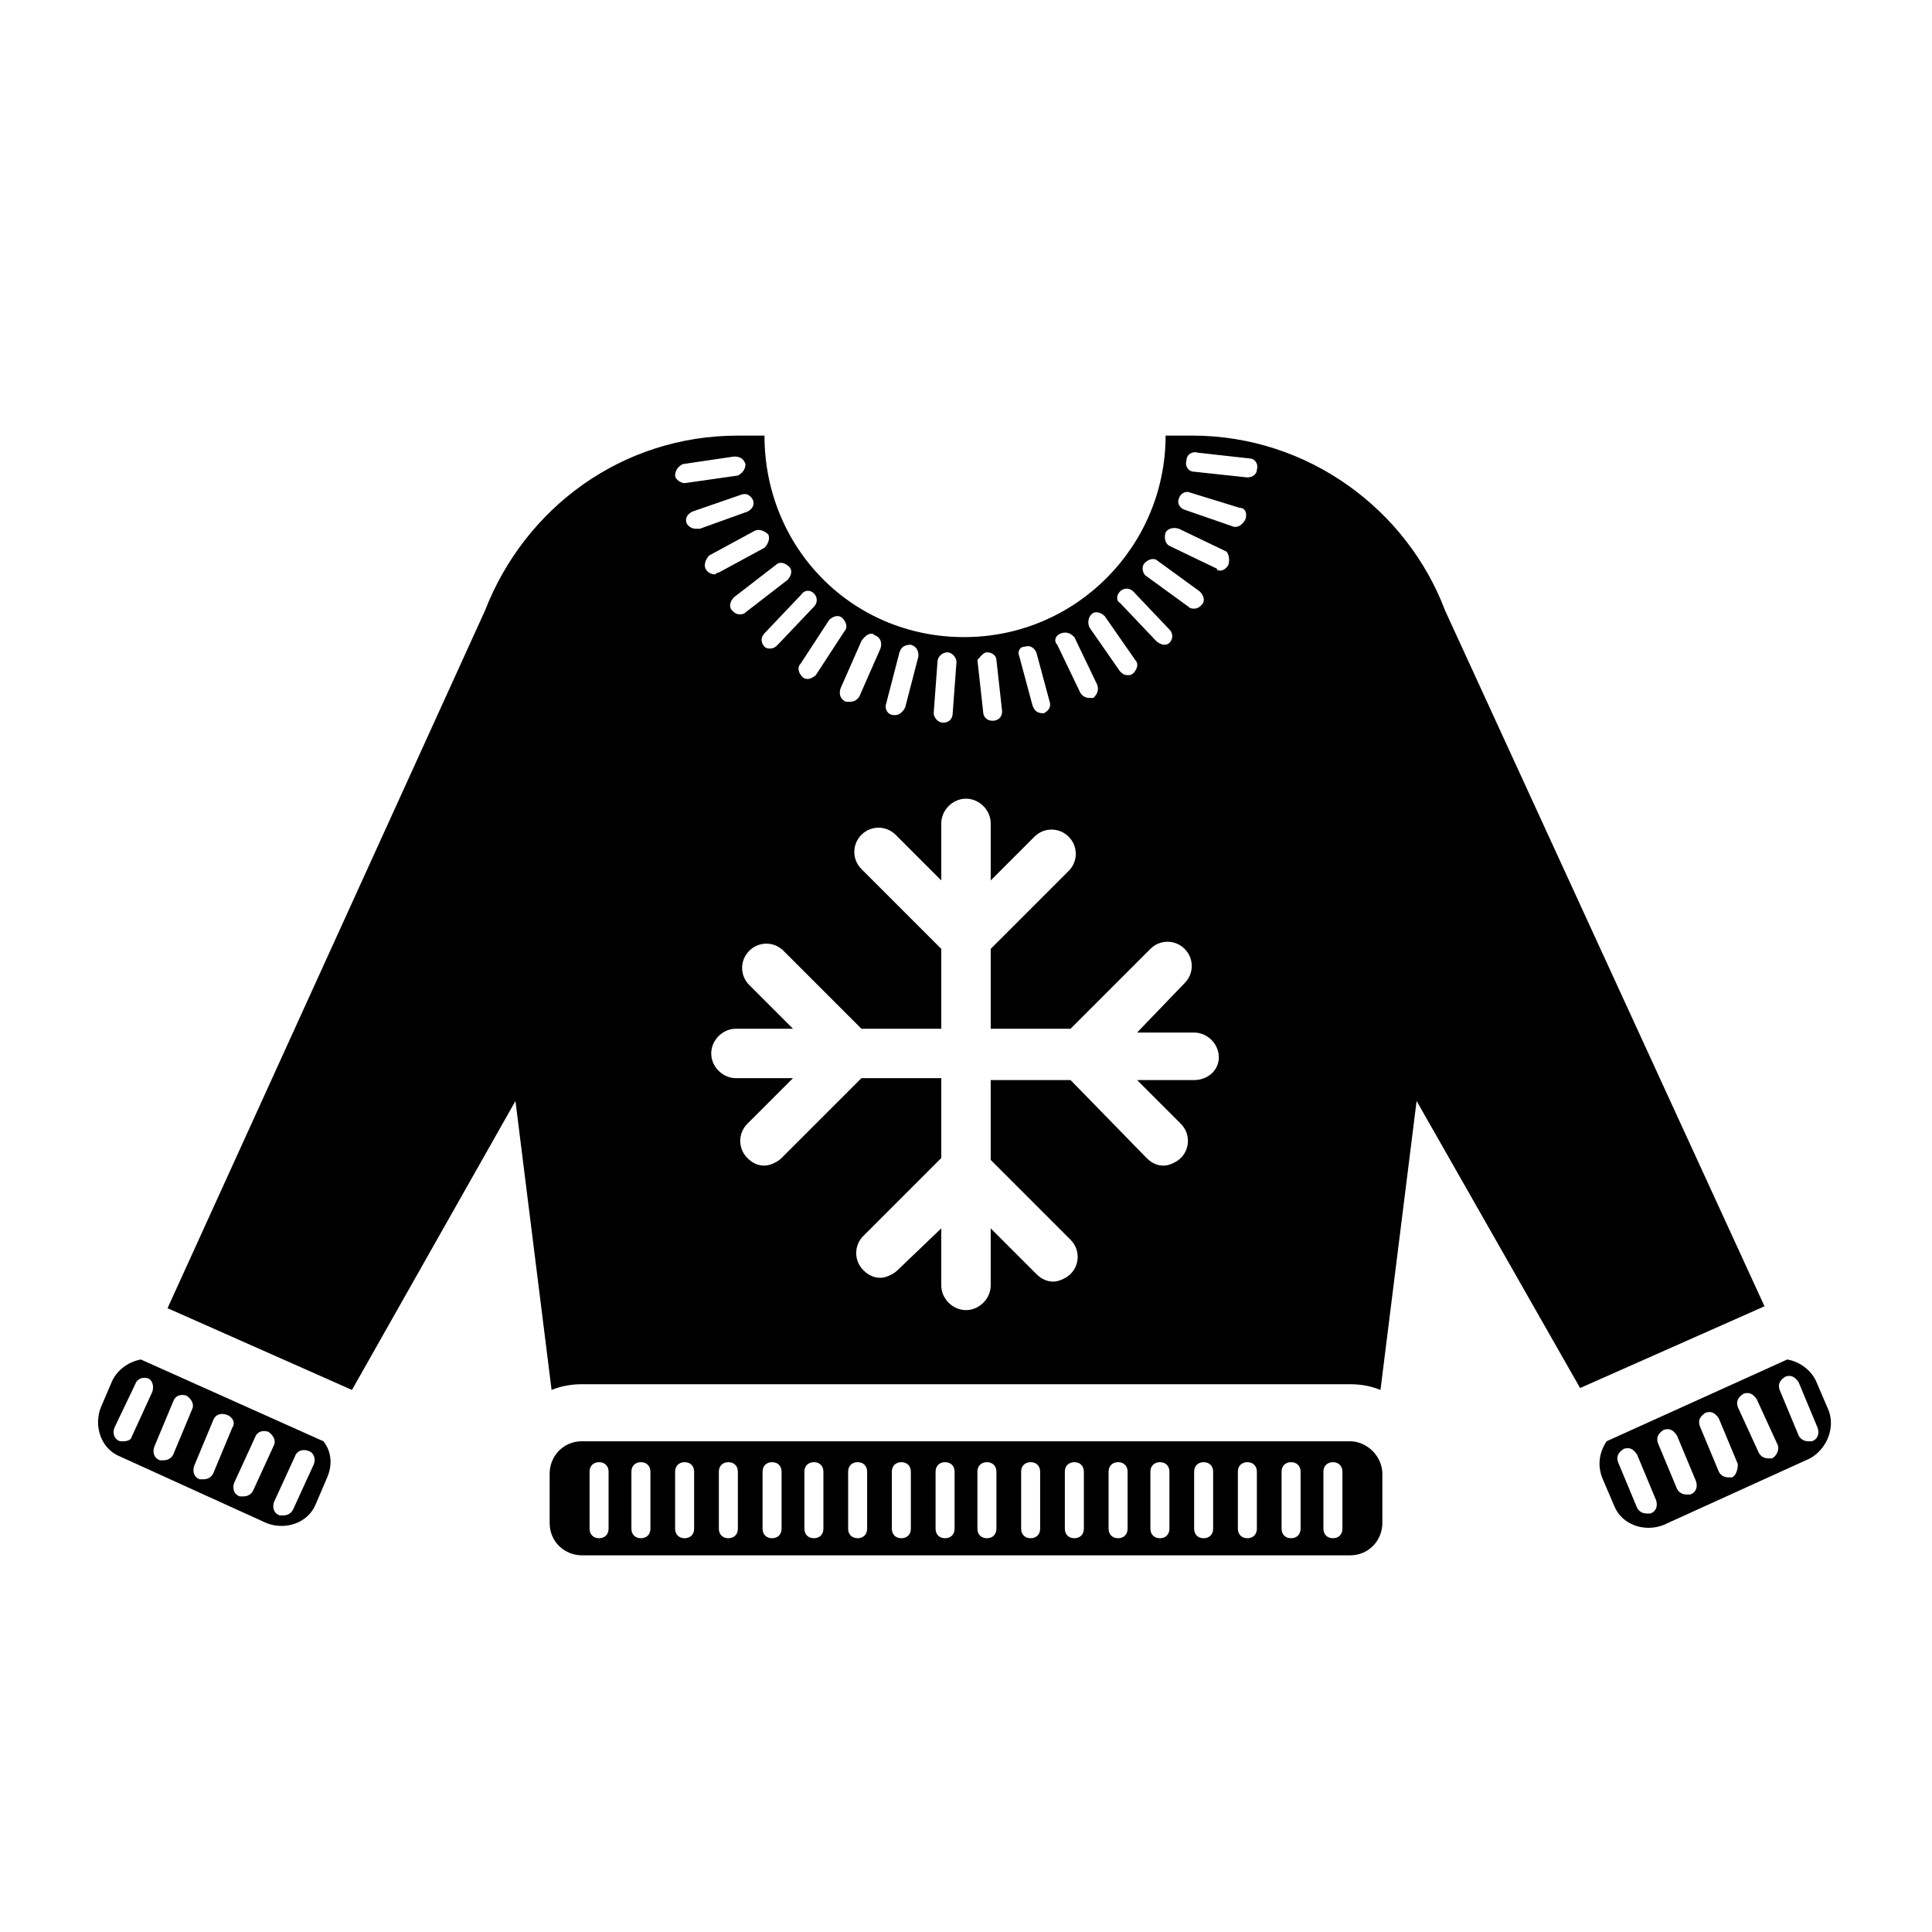
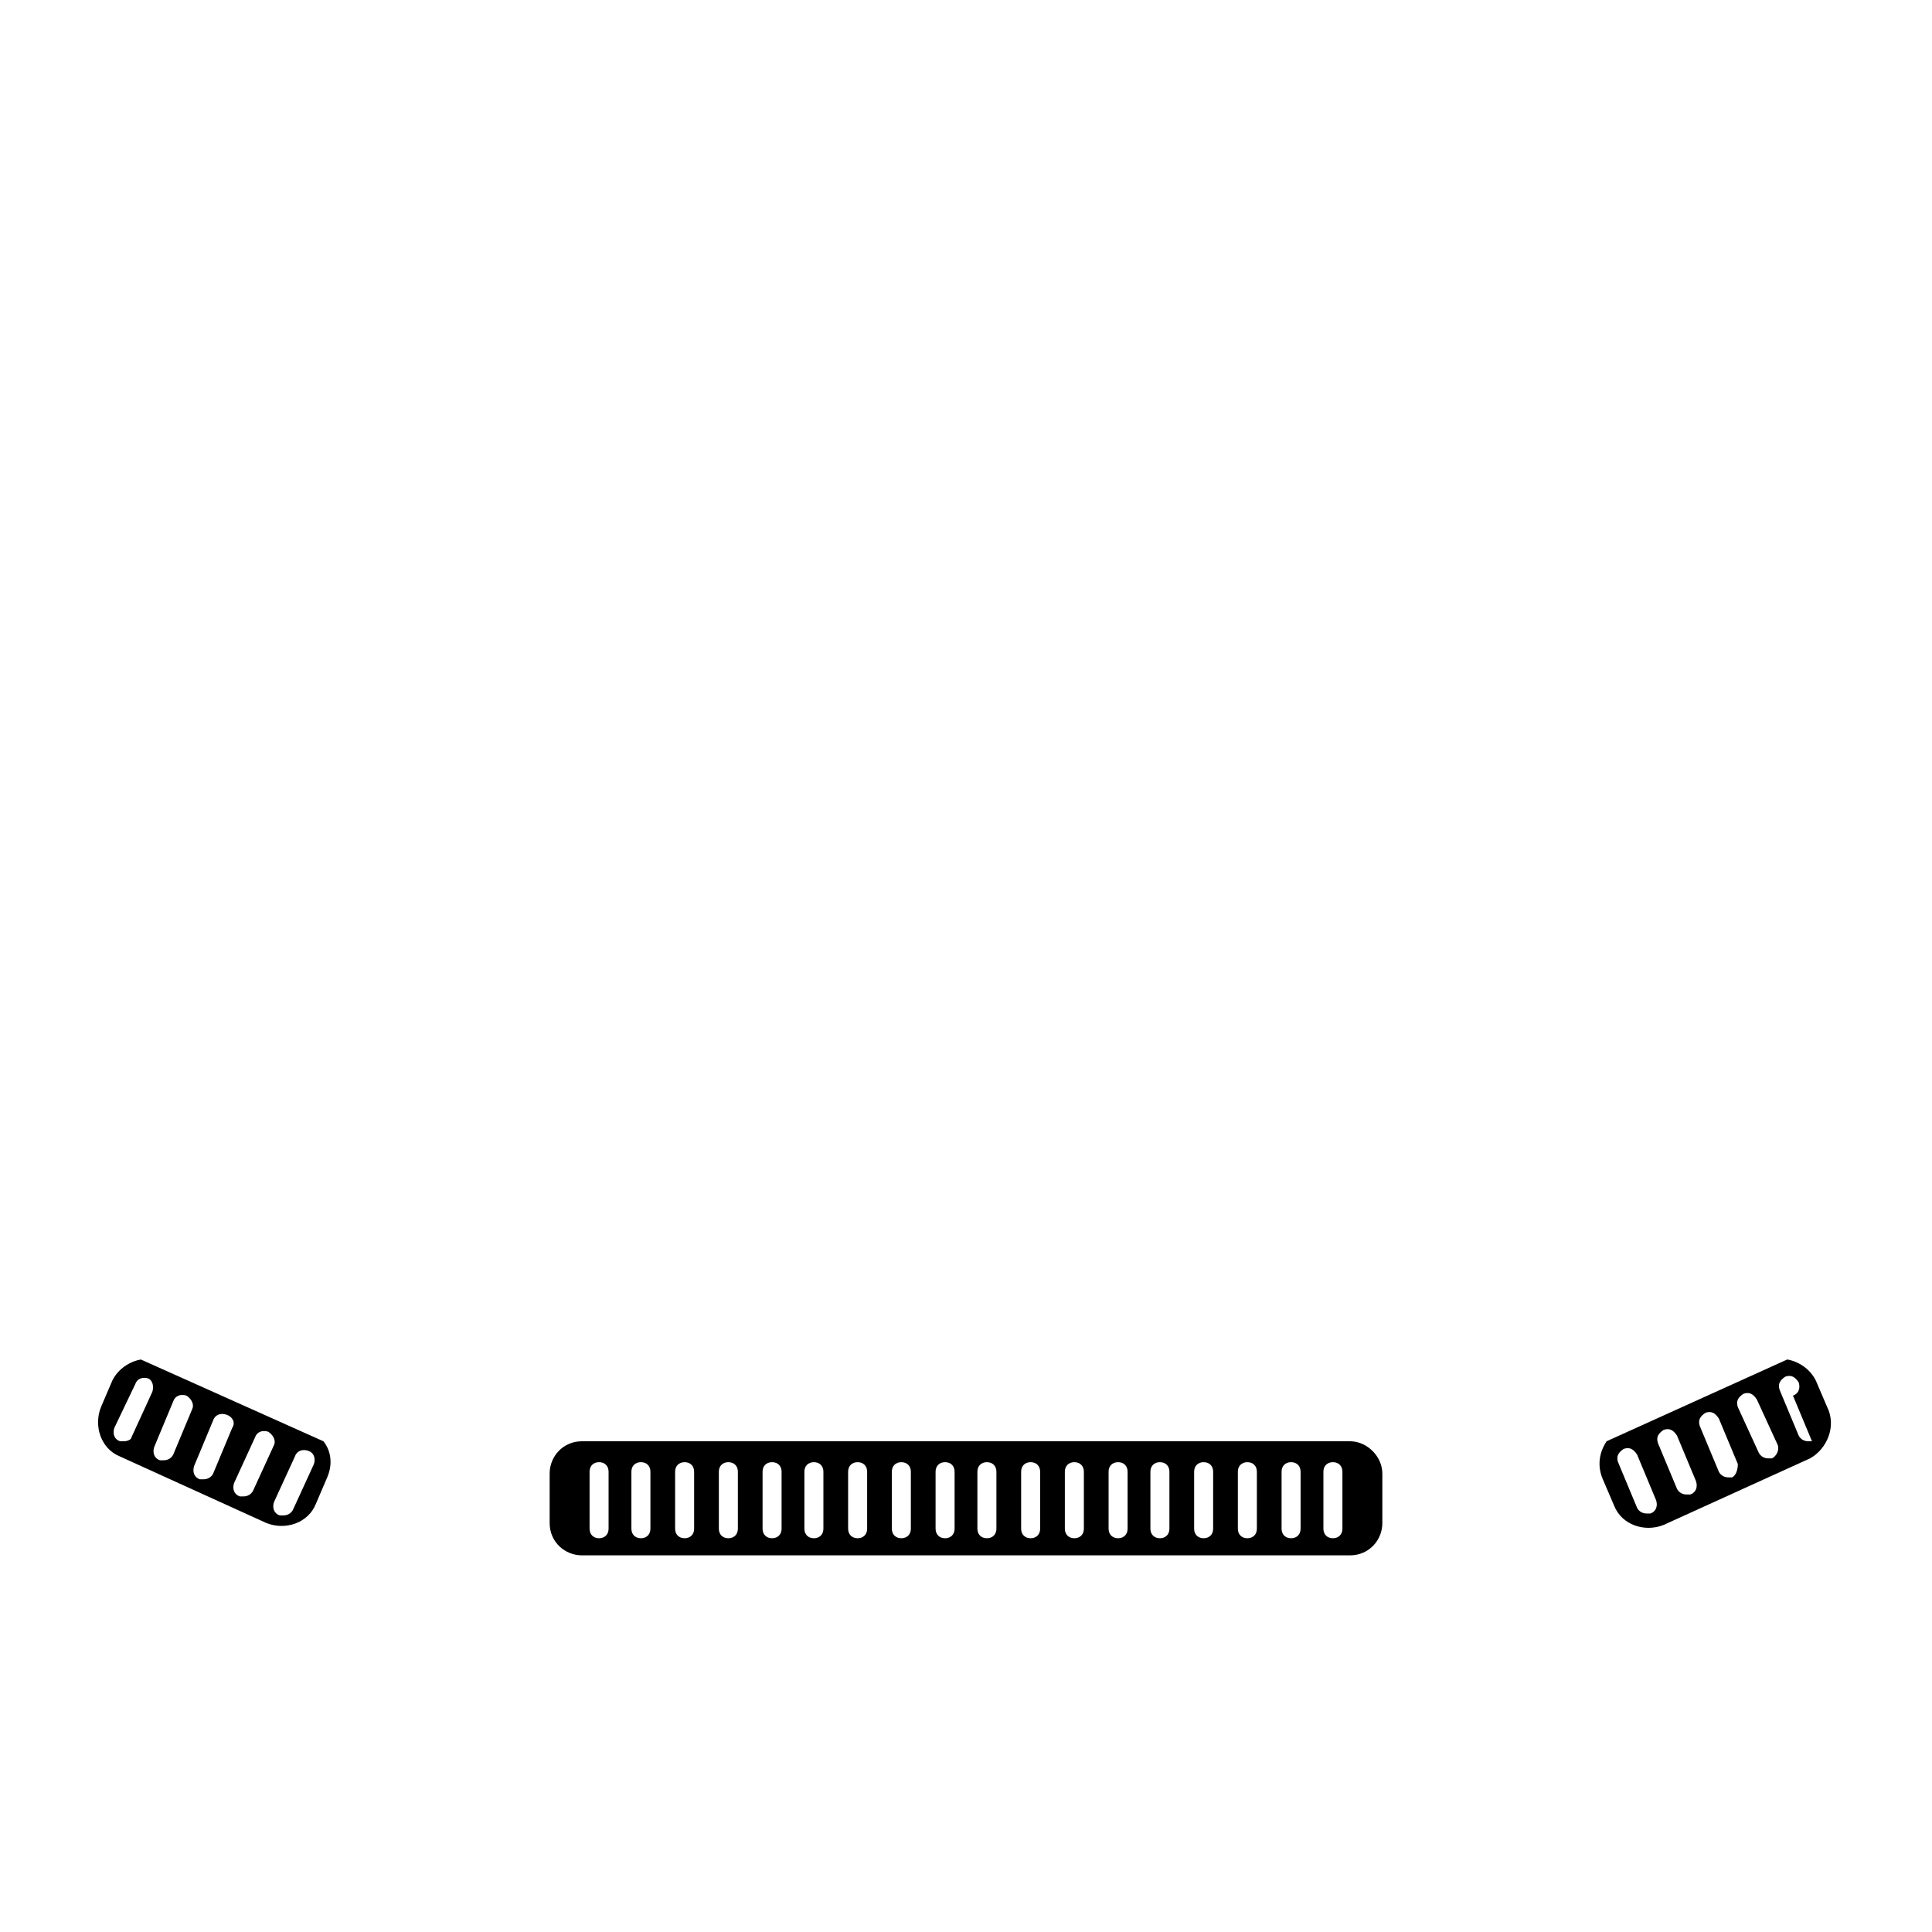
<svg xmlns="http://www.w3.org/2000/svg" fill="#000000" width="800px" height="800px" version="1.1" viewBox="144 144 512 512">
  <g>
    <path d="m501.77 525.95h-203.54c-5.039 0-8.566 4.031-8.566 8.566v13.098c0 5.039 4.031 8.566 8.566 8.566h203.54c5.039 0 8.566-4.031 8.566-8.566v-13.098c-0.004-4.535-4.035-8.566-8.566-8.566zm-196.49 23.176c0 1.512-1.008 2.519-2.519 2.519s-2.519-1.008-2.519-2.519v-15.113c0-1.512 1.008-2.519 2.519-2.519s2.519 1.008 2.519 2.519zm11.086 0c0 1.512-1.008 2.519-2.519 2.519-1.512 0-2.519-1.008-2.519-2.519v-15.113c0-1.512 1.008-2.519 2.519-2.519 1.512 0 2.519 1.008 2.519 2.519zm11.586 0c0 1.512-1.008 2.519-2.519 2.519-1.512 0-2.519-1.008-2.519-2.519v-15.113c0-1.512 1.008-2.519 2.519-2.519 1.512 0 2.519 1.008 2.519 2.519zm11.59 0c0 1.512-1.008 2.519-2.519 2.519-1.512 0-2.519-1.008-2.519-2.519v-15.113c0-1.512 1.008-2.519 2.519-2.519 1.512 0 2.519 1.008 2.519 2.519zm11.586 0c0 1.512-1.008 2.519-2.519 2.519s-2.519-1.008-2.519-2.519v-15.113c0-1.512 1.008-2.519 2.519-2.519s2.519 1.008 2.519 2.519zm11.082 0c0 1.512-1.008 2.519-2.519 2.519-1.512 0-2.519-1.008-2.519-2.519v-15.113c0-1.512 1.008-2.519 2.519-2.519 1.512 0 2.519 1.008 2.519 2.519zm11.59 0c0 1.512-1.008 2.519-2.519 2.519s-2.519-1.008-2.519-2.519v-15.113c0-1.512 1.008-2.519 2.519-2.519s2.519 1.008 2.519 2.519zm11.586 0c0 1.512-1.008 2.519-2.519 2.519-1.512 0-2.519-1.008-2.519-2.519v-15.113c0-1.512 1.008-2.519 2.519-2.519 1.512 0 2.519 1.008 2.519 2.519zm11.59 0c0 1.512-1.008 2.519-2.519 2.519s-2.519-1.008-2.519-2.519v-15.113c0-1.512 1.008-2.519 2.519-2.519s2.519 1.008 2.519 2.519zm11.082 0c0 1.512-1.008 2.519-2.519 2.519-1.512 0-2.519-1.008-2.519-2.519v-15.113c0-1.512 1.008-2.519 2.519-2.519 1.512 0 2.519 1.008 2.519 2.519zm11.59 0c0 1.512-1.008 2.519-2.519 2.519-1.512 0-2.519-1.008-2.519-2.519v-15.113c0-1.512 1.008-2.519 2.519-2.519 1.512 0 2.519 1.008 2.519 2.519zm11.586 0c0 1.512-1.008 2.519-2.519 2.519-1.512 0-2.519-1.008-2.519-2.519v-15.113c0-1.512 1.008-2.519 2.519-2.519 1.512 0 2.519 1.008 2.519 2.519zm11.59 0c0 1.512-1.008 2.519-2.519 2.519-1.512 0-2.519-1.008-2.519-2.519v-15.113c0-1.512 1.008-2.519 2.519-2.519 1.512 0 2.519 1.008 2.519 2.519zm11.082 0c0 1.512-1.008 2.519-2.519 2.519s-2.519-1.008-2.519-2.519v-15.113c0-1.512 1.008-2.519 2.519-2.519s2.519 1.008 2.519 2.519zm11.586 0c0 1.512-1.008 2.519-2.519 2.519-1.508 0-2.516-1.008-2.516-2.519v-15.113c0-1.512 1.008-2.519 2.519-2.519 1.512 0 2.519 1.008 2.519 2.519zm11.59 0c0 1.512-1.008 2.519-2.519 2.519s-2.519-1.008-2.519-2.519v-15.113c0-1.512 1.008-2.519 2.519-2.519s2.519 1.008 2.519 2.519zm11.586 0c0 1.512-1.008 2.519-2.519 2.519-1.512 0-2.519-1.008-2.519-2.519v-15.113c0-1.512 1.008-2.519 2.519-2.519 1.512 0 2.519 1.008 2.519 2.519zm11.086 0c0 1.512-1.008 2.519-2.519 2.519s-2.519-1.008-2.519-2.519v-15.113c0-1.512 1.008-2.519 2.519-2.519s2.519 1.008 2.519 2.519z" />
-     <path d="m526.96 305.79c-10.078-26.703-36.273-46.352-67.008-46.352h-7.055c0 29.223-23.68 53.402-53.402 53.402-29.723 0.004-52.898-23.676-52.898-53.398h-7.051c-30.73 0-56.426 19.145-67.008 46.352l-84.137 184.89 48.871 21.664 43.328-76.578 9.574 76.578c2.519-1.008 5.039-1.512 8.062-1.512h203.54c3.023 0 5.543 0.504 8.062 1.512l9.574-76.578 43.328 76.074 48.871-21.664zm-79.602-12.594c1.008-1.008 2.519-1.512 3.527-0.504l11.082 8.062c1.008 1.008 1.512 2.519 0.504 3.527-0.504 0.504-1.008 1.008-2.016 1.008-0.504 0-1.008 0-1.512-0.504l-11.082-8.062c-1.008-0.504-1.512-2.519-0.504-3.527zm-6.547 7.555c1.008-1.008 2.519-1.008 3.527 0l9.574 10.078c1.008 1.008 1.008 2.519 0 3.527-0.504 0.504-1.008 0.504-1.512 0.504-0.504 0-1.512-0.504-2.016-1.008l-9.574-10.078c-1.008-0.504-1.008-2.016 0-3.023zm-7.559 6.047c1.008-1.008 2.519-0.504 3.527 0.504l8.062 11.586c1.008 1.008 0.504 2.519-0.504 3.527-0.504 0.504-1.008 0.504-1.512 0.504-1.008 0-1.512-0.504-2.016-1.008l-8.062-11.586c-0.504-1.008-0.504-2.519 0.504-3.527zm-8.062 5.039c1.512-0.504 2.519 0 3.527 1.008l6.047 12.594c0.504 1.512 0 2.519-1.008 3.527h-1.008c-1.008 0-2.016-0.504-2.519-1.512l-6.047-12.594c-1.008-1.008-0.504-2.519 1.008-3.023zm-9.57 3.527c1.512-0.504 2.519 0.504 3.023 1.512l3.527 13.098c0.504 1.512-0.504 2.519-1.512 3.023h-0.504c-1.008 0-2.016-0.504-2.519-2.016l-3.527-13.098c-0.504-1.008 0-2.519 1.512-2.519zm-10.078 1.512c1.512 0 2.519 1.008 2.519 2.016l1.512 13.602c0 1.512-1.008 2.519-2.519 2.519s-2.519-1.008-2.519-2.519l-1.512-13.602c0.504-0.504 1.512-2.016 2.519-2.016zm-13.098 2.519c0-1.512 1.512-2.519 2.519-2.519 1.512 0 2.519 1.512 2.519 2.519l-1.008 13.602c0 1.512-1.008 2.519-2.519 2.519s-2.519-1.512-2.519-2.519zm-13.602 11.082 3.527-13.602c0.504-1.512 1.512-2.016 3.023-2.016 1.512 0.504 2.016 1.512 2.016 3.023l-3.527 13.602c-0.504 1.008-1.512 2.016-2.519 2.016h-0.504c-1.512 0-2.519-1.512-2.016-3.023zm-3.023-18.137c1.512 0.504 2.016 2.016 1.512 3.527l-5.543 12.594c-0.504 1.008-1.512 1.512-2.519 1.512h-1.008c-1.512-0.504-2.016-2.016-1.512-3.527l5.543-12.594c1.008-1.512 2.519-2.519 3.527-1.512zm-12.094-4.031c1.008-1.008 2.519-1.512 3.527-0.504 1.008 1.008 1.512 2.519 0.504 3.527l-7.559 11.586c-0.504 0.504-1.512 1.008-2.016 1.008-0.504 0-1.008 0-1.512-0.504-1.008-1.008-1.512-2.519-0.504-3.527zm-4.027-7.055c1.008 1.008 1.008 2.519 0 3.527l-9.574 10.078c-0.504 0.504-1.008 1.008-2.016 1.008-0.504 0-1.008 0-1.512-0.504-1.008-1.008-1.008-2.519 0-3.527l9.574-10.078c1.008-1.508 2.519-1.508 3.527-0.504zm-6.551-7.051c1.008 1.008 0.504 2.519-0.504 3.527l-11.082 8.566c-0.504 0.504-1.008 0.504-1.512 0.504-1.008 0-1.512-0.504-2.016-1.008-1.008-1.008-0.504-2.519 0.504-3.527l11.082-8.566c1.008-1.008 2.519-0.504 3.527 0.504zm-27.711-22.168c-1.008 0-2.519-1.008-2.519-2.016 0-1.512 1.008-2.519 2.016-3.023l13.602-2.016c1.512 0 2.519 0.504 3.023 2.016 0 1.512-1.008 2.519-2.016 3.023l-14.105 2.016c0.504 0 0.504 0 0 0zm3.023 12.09c-1.008 0-2.016-0.504-2.519-1.512-0.504-1.512 0.504-2.519 1.512-3.023l13.098-4.535c1.512-0.504 2.519 0.504 3.023 1.512 0.504 1.512-0.504 2.519-1.512 3.023l-12.594 4.535h-1.008zm2.519 10.582c-0.504-1.008 0-2.519 1.008-3.527l12.09-6.551c1.008-0.504 2.519 0 3.527 1.008 0.504 1.008 0 2.519-1.008 3.527l-12.09 6.551c-0.504 0-1.008 0.504-1.008 0.504-1.008 0-2.016-0.504-2.519-1.512zm129.48 135.52h-15.113l11.586 11.586c2.519 2.519 2.519 6.551 0 9.07-1.008 1.008-3.023 2.016-4.535 2.016s-3.023-0.504-4.535-2.016l-20.152-20.656h-21.16v21.16l21.16 21.16c2.519 2.519 2.519 6.551 0 9.07-1.008 1.008-3.023 2.016-4.535 2.016s-3.023-0.504-4.535-2.016l-12.09-12.09v15.113c0 3.527-3.023 6.551-6.551 6.551s-6.551-3.023-6.551-6.551v-15.113l-11.582 11.082c-1.008 1.008-3.023 2.016-4.535 2.016s-3.023-0.504-4.535-2.016c-2.519-2.519-2.519-6.551 0-9.07l20.656-20.656v-21.16h-21.16l-21.16 21.16c-1.008 1.008-3.023 2.016-4.535 2.016s-3.023-0.504-4.535-2.016c-2.519-2.519-2.519-6.551 0-9.07l12.09-12.09h-15.113c-3.527 0-6.551-3.023-6.551-6.551s3.023-6.551 6.551-6.551h15.113l-11.586-11.586c-2.519-2.519-2.519-6.551 0-9.07 2.519-2.519 6.551-2.519 9.07 0l20.656 20.656h21.16v-21.16l-21.16-21.16c-2.519-2.519-2.519-6.551 0-9.07 2.519-2.519 6.551-2.519 9.07 0l12.09 12.09v-15.113c0-3.527 3.023-6.551 6.551-6.551s6.551 3.023 6.551 6.551v15.113l11.586-11.586c2.519-2.519 6.551-2.519 9.07 0s2.519 6.551 0 9.07l-20.656 20.656v21.16h21.16l21.16-21.16c2.519-2.519 6.551-2.519 9.07 0 2.519 2.519 2.519 6.551 0 9.07l-12.602 13.102h15.113c3.527 0 6.551 3.023 6.551 6.551 0 3.523-3.023 6.043-6.547 6.043zm9.066-136.53c-0.504 1.008-1.512 1.512-2.016 1.512-0.504 0-1.008 0-1.008-0.504l-12.594-6.047c-1.008-0.504-1.512-2.016-1.008-3.527 0.504-1.008 2.016-1.512 3.527-1.008l12.594 6.047c0.504 0.504 1.008 2.016 0.504 3.527zm4.535-12.094c-0.504 1.008-1.512 2.016-2.519 2.016h-0.504l-13.098-4.531c-1.512-0.504-2.016-2.016-1.512-3.023 0.504-1.512 2.016-2.016 3.023-1.512l13.098 4.031c1.512 0 2.016 1.512 1.512 3.019zm0.504-11.082-14.105-1.512c-1.512 0-2.519-1.512-2.016-3.023 0-1.512 1.512-2.519 3.023-2.016l13.602 1.512c1.512 0 2.519 1.512 2.016 3.023 0 1.008-1.008 2.016-2.519 2.016z" />
    <path d="m229.71 525.95-48.367-21.664c-3.023 0.504-6.047 2.519-7.559 5.543l-3.023 7.055c-2.016 5.039 0 11.082 5.039 13.098l38.793 17.633c5.039 2.016 11.082 0 13.098-5.039l3.023-7.055c1.516-3.523 1.012-7.051-1.004-9.57zm-45.344-13.098-5.543 12.09c0 0.504-1.004 1.008-2.012 1.008h-1.008c-1.512-0.504-2.016-2.016-1.512-3.527l5.539-11.586c0.504-1.512 2.016-2.016 3.527-1.512 1.008 0.504 1.512 2.016 1.008 3.527zm10.582 4.535-5.039 12.09c-0.504 1.008-1.512 1.512-2.519 1.512h-1.008c-1.512-0.504-2.016-2.016-1.512-3.527l5.039-12.09c0.504-1.512 2.016-2.016 3.527-1.512 1.512 1.008 2.016 2.519 1.512 3.527zm10.578 5.039-5.039 12.09c-0.504 1.008-1.512 1.512-2.519 1.512h-1.008c-1.512-0.504-2.016-2.016-1.512-3.527l5.039-12.09c0.504-1.512 2.016-2.016 3.527-1.512 1.512 0.504 2.519 2.016 1.512 3.527zm11.086 4.531-5.543 12.09c-0.504 1.008-1.512 1.512-2.519 1.512h-1.008c-1.512-0.504-2.016-2.016-1.512-3.527l5.543-12.09c0.504-1.512 2.016-2.016 3.527-1.512 1.512 1.012 2.016 2.519 1.512 3.527zm10.578 5.039-5.543 12.09c-0.504 1.008-1.512 1.512-2.519 1.512h-1.008c-1.512-0.504-2.016-2.016-1.512-3.527l5.543-12.09c0.504-1.512 2.016-2.016 3.527-1.512 1.512 0.504 2.016 2.016 1.512 3.527z" />
-     <path d="m628.22 516.88-3.023-7.055c-1.512-3.023-4.535-5.039-7.559-5.543l-47.863 21.664c-2.016 3.023-2.519 6.551-1.008 10.078l3.023 7.055c2.016 5.039 8.062 7.055 13.098 5.039l38.793-17.633c4.539-2.523 7.059-8.566 4.539-13.605zm-46.852 28.211h-1.008c-1.008 0-2.016-0.504-2.519-1.512l-5.039-12.09c-0.504-1.512 0-2.519 1.512-3.527 1.512-0.504 2.519 0 3.527 1.512l5.039 12.09c0.504 1.516 0 3.027-1.512 3.527zm10.578-5.035h-1.008c-1.008 0-2.016-0.504-2.519-1.512l-5.039-12.09c-0.504-1.512 0-2.519 1.512-3.527 1.512-0.504 2.519 0 3.527 1.512l5.039 12.09c0.504 1.512 0 3.023-1.512 3.527zm11.086-4.535h-1.008c-1.008 0-2.016-0.504-2.519-1.512l-5.039-12.09c-0.504-1.512 0-2.519 1.512-3.527 1.512-0.504 2.519 0 3.527 1.512l5.039 12.09c0 1.512-0.504 3.023-1.512 3.527zm10.578-5.039h-1.008c-1.008 0-2.016-0.504-2.519-1.512l-5.543-12.09c-0.504-1.512 0-2.519 1.512-3.527 1.512-0.504 2.519 0 3.527 1.512l5.543 12.09c0.504 1.512-0.504 3.023-1.512 3.527zm10.582-4.535h-1.008c-1.008 0-2.016-0.504-2.519-1.512l-5.039-12.09c-0.504-1.512 0-2.519 1.512-3.527 1.512-0.504 2.519 0 3.527 1.512l5.039 12.09c0.504 1.516 0 3.023-1.512 3.527z" />
+     <path d="m628.22 516.88-3.023-7.055c-1.512-3.023-4.535-5.039-7.559-5.543l-47.863 21.664c-2.016 3.023-2.519 6.551-1.008 10.078l3.023 7.055c2.016 5.039 8.062 7.055 13.098 5.039l38.793-17.633c4.539-2.523 7.059-8.566 4.539-13.605zm-46.852 28.211h-1.008c-1.008 0-2.016-0.504-2.519-1.512l-5.039-12.09c-0.504-1.512 0-2.519 1.512-3.527 1.512-0.504 2.519 0 3.527 1.512l5.039 12.09c0.504 1.516 0 3.027-1.512 3.527zm10.578-5.035h-1.008c-1.008 0-2.016-0.504-2.519-1.512l-5.039-12.09c-0.504-1.512 0-2.519 1.512-3.527 1.512-0.504 2.519 0 3.527 1.512l5.039 12.09c0.504 1.512 0 3.023-1.512 3.527zm11.086-4.535h-1.008c-1.008 0-2.016-0.504-2.519-1.512l-5.039-12.09c-0.504-1.512 0-2.519 1.512-3.527 1.512-0.504 2.519 0 3.527 1.512l5.039 12.09c0 1.512-0.504 3.023-1.512 3.527zm10.578-5.039h-1.008c-1.008 0-2.016-0.504-2.519-1.512l-5.543-12.09c-0.504-1.512 0-2.519 1.512-3.527 1.512-0.504 2.519 0 3.527 1.512l5.543 12.09c0.504 1.512-0.504 3.023-1.512 3.527zm10.582-4.535h-1.008c-1.008 0-2.016-0.504-2.519-1.512l-5.039-12.09c-0.504-1.512 0-2.519 1.512-3.527 1.512-0.504 2.519 0 3.527 1.512c0.504 1.516 0 3.023-1.512 3.527z" />
  </g>
</svg>